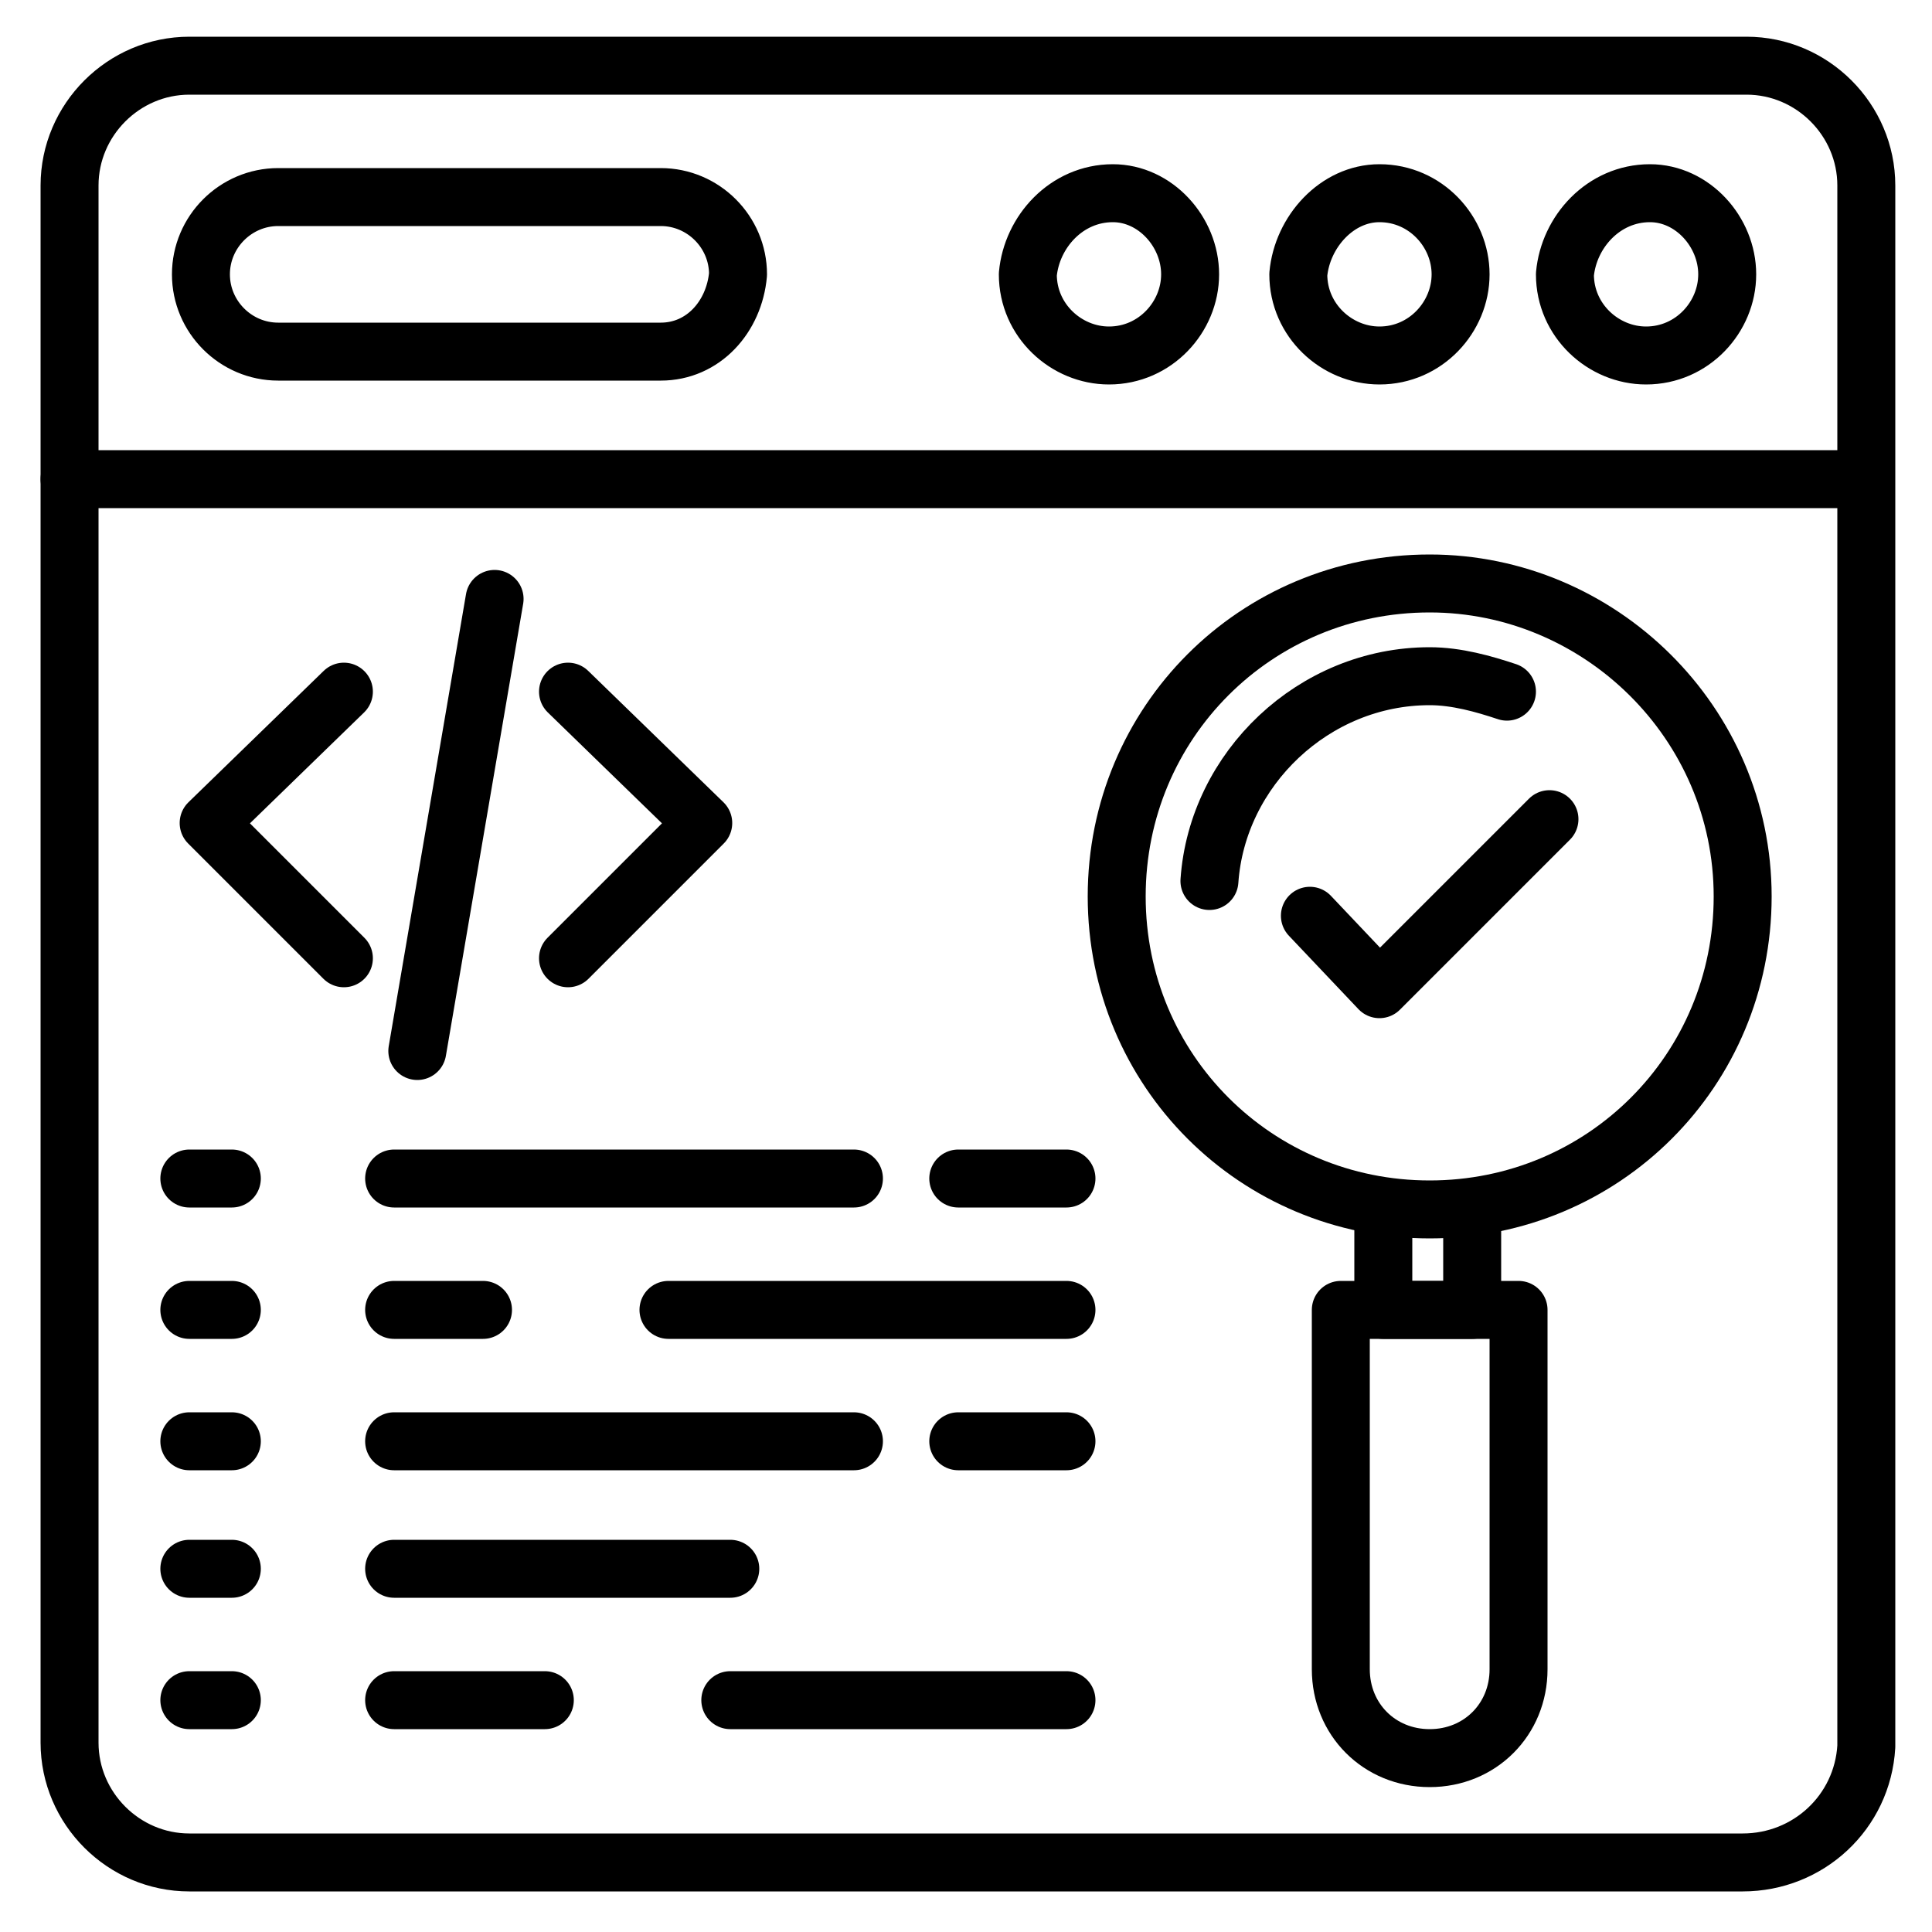
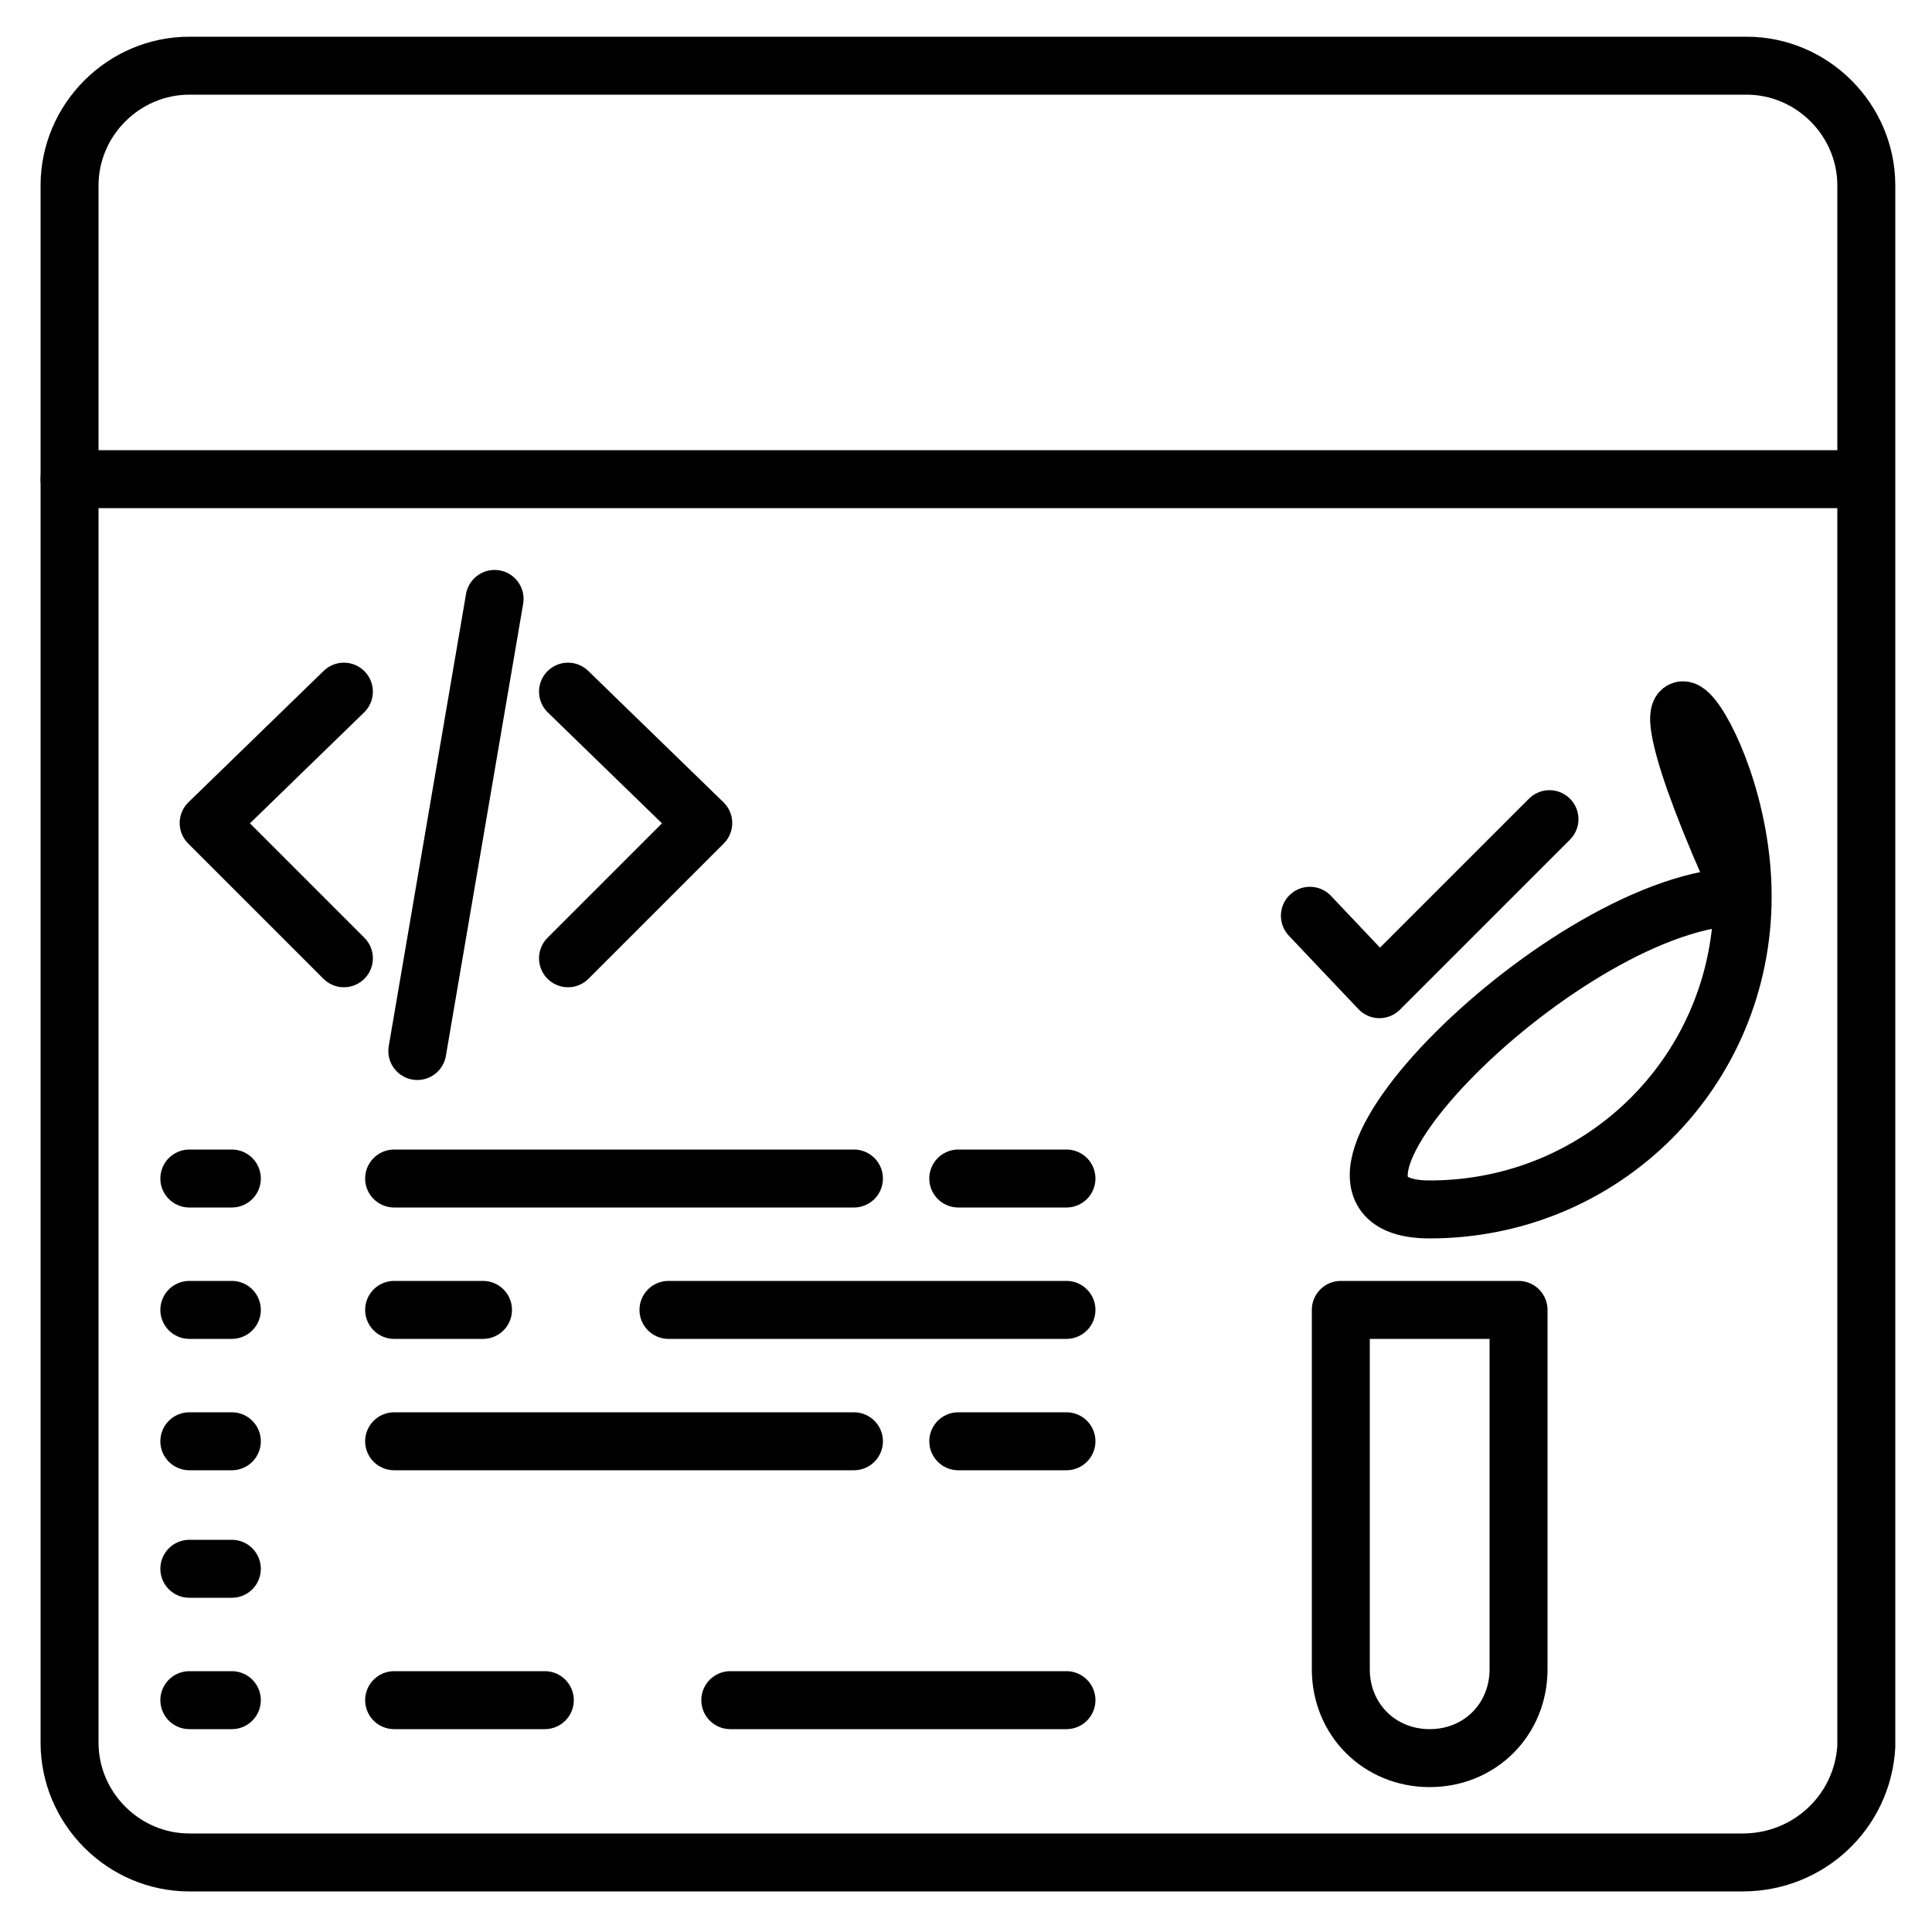
<svg xmlns="http://www.w3.org/2000/svg" enable-background="new 0 0 50 50" viewBox="0 0 50 50" id="seo-audit">
  <g>
    <path fill="none" stroke="#000" stroke-linecap="round" stroke-linejoin="round" stroke-miterlimit="10" stroke-width="1.5" d="M45.1,48.2H4.9c-1.7,0-3.1-1.4-3.1-3.1V4.8c0-1.7,1.4-3.1,3.1-3.1h40.3c1.7,0,3.1,1.4,3.1,3.1v40.4   C48.2,46.9,46.8,48.2,45.1,48.2z" />
    <line x1="1.8" x2="48.2" y1="12.4" y2="12.4" fill="none" stroke="#000" stroke-linecap="round" stroke-linejoin="round" stroke-miterlimit="10" stroke-width="1.5" />
-     <path fill="none" stroke="#000" stroke-linecap="round" stroke-linejoin="round" stroke-miterlimit="10" stroke-width="1.5" d="M17.1 9.1H7.2c-1.1 0-2-.9-2-2l0 0c0-1.1.9-2 2-2h9.9c1.1 0 2 .9 2 2l0 0C19 8.2 18.2 9.1 17.1 9.1zM30.8 7.1c0 1.1-.9 2.1-2.1 2.1-1.1 0-2.1-.9-2.1-2.1C26.7 6 27.6 5 28.8 5 29.9 5 30.8 6 30.8 7.1zM37.8 7.1c0 1.1-.9 2.1-2.1 2.1-1.1 0-2.1-.9-2.1-2.1C33.7 6 34.6 5 35.7 5 36.9 5 37.8 6 37.8 7.1zM44.7 7.1c0 1.1-.9 2.1-2.1 2.1-1.1 0-2.1-.9-2.1-2.1C40.6 6 41.5 5 42.7 5 43.8 5 44.7 6 44.7 7.1z" />
    <g>
      <line x1="12.8" x2="10.8" y1="15.5" y2="27.2" fill="none" stroke="#000" stroke-linecap="round" stroke-linejoin="round" stroke-miterlimit="10" stroke-width="1.5" />
      <polyline fill="none" stroke="#000" stroke-linecap="round" stroke-linejoin="round" stroke-miterlimit="10" stroke-width="1.5" points="8.9 24.8 5.4 21.3 8.9 17.9" />
      <polyline fill="none" stroke="#000" stroke-linecap="round" stroke-linejoin="round" stroke-miterlimit="10" stroke-width="1.5" points="14.7 24.8 18.2 21.3 14.7 17.9" />
    </g>
    <g>
      <line x1="4.9" x2="6" y1="30.5" y2="30.5" fill="none" stroke="#000" stroke-linecap="round" stroke-linejoin="round" stroke-miterlimit="10" stroke-width="1.5" />
      <line x1="4.9" x2="6" y1="33.9" y2="33.9" fill="none" stroke="#000" stroke-linecap="round" stroke-linejoin="round" stroke-miterlimit="10" stroke-width="1.5" />
      <line x1="4.9" x2="6" y1="37.3" y2="37.3" fill="none" stroke="#000" stroke-linecap="round" stroke-linejoin="round" stroke-miterlimit="10" stroke-width="1.5" />
      <line x1="4.9" x2="6" y1="40.6" y2="40.6" fill="none" stroke="#000" stroke-linecap="round" stroke-linejoin="round" stroke-miterlimit="10" stroke-width="1.5" />
      <line x1="4.9" x2="6" y1="44" y2="44" fill="none" stroke="#000" stroke-linecap="round" stroke-linejoin="round" stroke-miterlimit="10" stroke-width="1.5" />
      <line x1="24.8" x2="27.6" y1="30.5" y2="30.5" fill="none" stroke="#000" stroke-linecap="round" stroke-linejoin="round" stroke-miterlimit="10" stroke-width="1.5" />
      <line x1="10.2" x2="22.1" y1="30.5" y2="30.5" fill="none" stroke="#000" stroke-linecap="round" stroke-linejoin="round" stroke-miterlimit="10" stroke-width="1.5" />
      <line x1="17.3" x2="27.6" y1="33.9" y2="33.9" fill="none" stroke="#000" stroke-linecap="round" stroke-linejoin="round" stroke-miterlimit="10" stroke-width="1.5" />
      <line x1="10.2" x2="12.5" y1="33.9" y2="33.9" fill="none" stroke="#000" stroke-linecap="round" stroke-linejoin="round" stroke-miterlimit="10" stroke-width="1.5" />
      <line x1="24.8" x2="27.6" y1="37.3" y2="37.3" fill="none" stroke="#000" stroke-linecap="round" stroke-linejoin="round" stroke-miterlimit="10" stroke-width="1.5" />
      <line x1="10.2" x2="22.1" y1="37.3" y2="37.3" fill="none" stroke="#000" stroke-linecap="round" stroke-linejoin="round" stroke-miterlimit="10" stroke-width="1.5" />
-       <line x1="10.2" x2="18.9" y1="40.6" y2="40.6" fill="none" stroke="#000" stroke-linecap="round" stroke-linejoin="round" stroke-miterlimit="10" stroke-width="1.5" />
      <line x1="18.9" x2="27.6" y1="44" y2="44" fill="none" stroke="#000" stroke-linecap="round" stroke-linejoin="round" stroke-miterlimit="10" stroke-width="1.5" />
      <line x1="10.2" x2="14.1" y1="44" y2="44" fill="none" stroke="#000" stroke-linecap="round" stroke-linejoin="round" stroke-miterlimit="10" stroke-width="1.5" />
    </g>
    <path fill="none" stroke="#000" stroke-linecap="round" stroke-linejoin="round" stroke-miterlimit="10" stroke-width="1.5" d="M37,45.5L37,45.5c-1.3,0-2.3-1-2.3-2.3v-9.3h4.6v9.3C39.3,44.5,38.3,45.5,37,45.5z" />
-     <polyline fill="none" stroke="#000" stroke-linecap="round" stroke-linejoin="round" stroke-miterlimit="10" stroke-width="1.5" points="38.1 31.5 38.1 33.9 35.8 33.9 35.8 31.5" />
-     <path fill="none" stroke="#000" stroke-linecap="round" stroke-linejoin="round" stroke-miterlimit="10" stroke-width="1.5" d="M45.1,23.2c0,4.5-3.6,8.1-8.1,8.1s-8.1-3.6-8.1-8.1s3.6-8.1,8.1-8.1C41.4,15.1,45.1,18.7,45.1,23.2z" />
-     <path fill="none" stroke="#000" stroke-linecap="round" stroke-linejoin="round" stroke-miterlimit="10" stroke-width="1.5" d="M39,17.9c-0.6-0.2-1.3-0.4-2-0.4c-3,0-5.5,2.4-5.7,5.3" />
+     <path fill="none" stroke="#000" stroke-linecap="round" stroke-linejoin="round" stroke-miterlimit="10" stroke-width="1.5" d="M45.1,23.2c0,4.5-3.6,8.1-8.1,8.1s3.6-8.1,8.1-8.1C41.4,15.1,45.1,18.7,45.1,23.2z" />
    <polyline fill="none" stroke="#000" stroke-linecap="round" stroke-linejoin="round" stroke-miterlimit="10" stroke-width="1.5" points="33.9 23.7 35.7 25.6 40.1 21.2" />
  </g>
</svg>